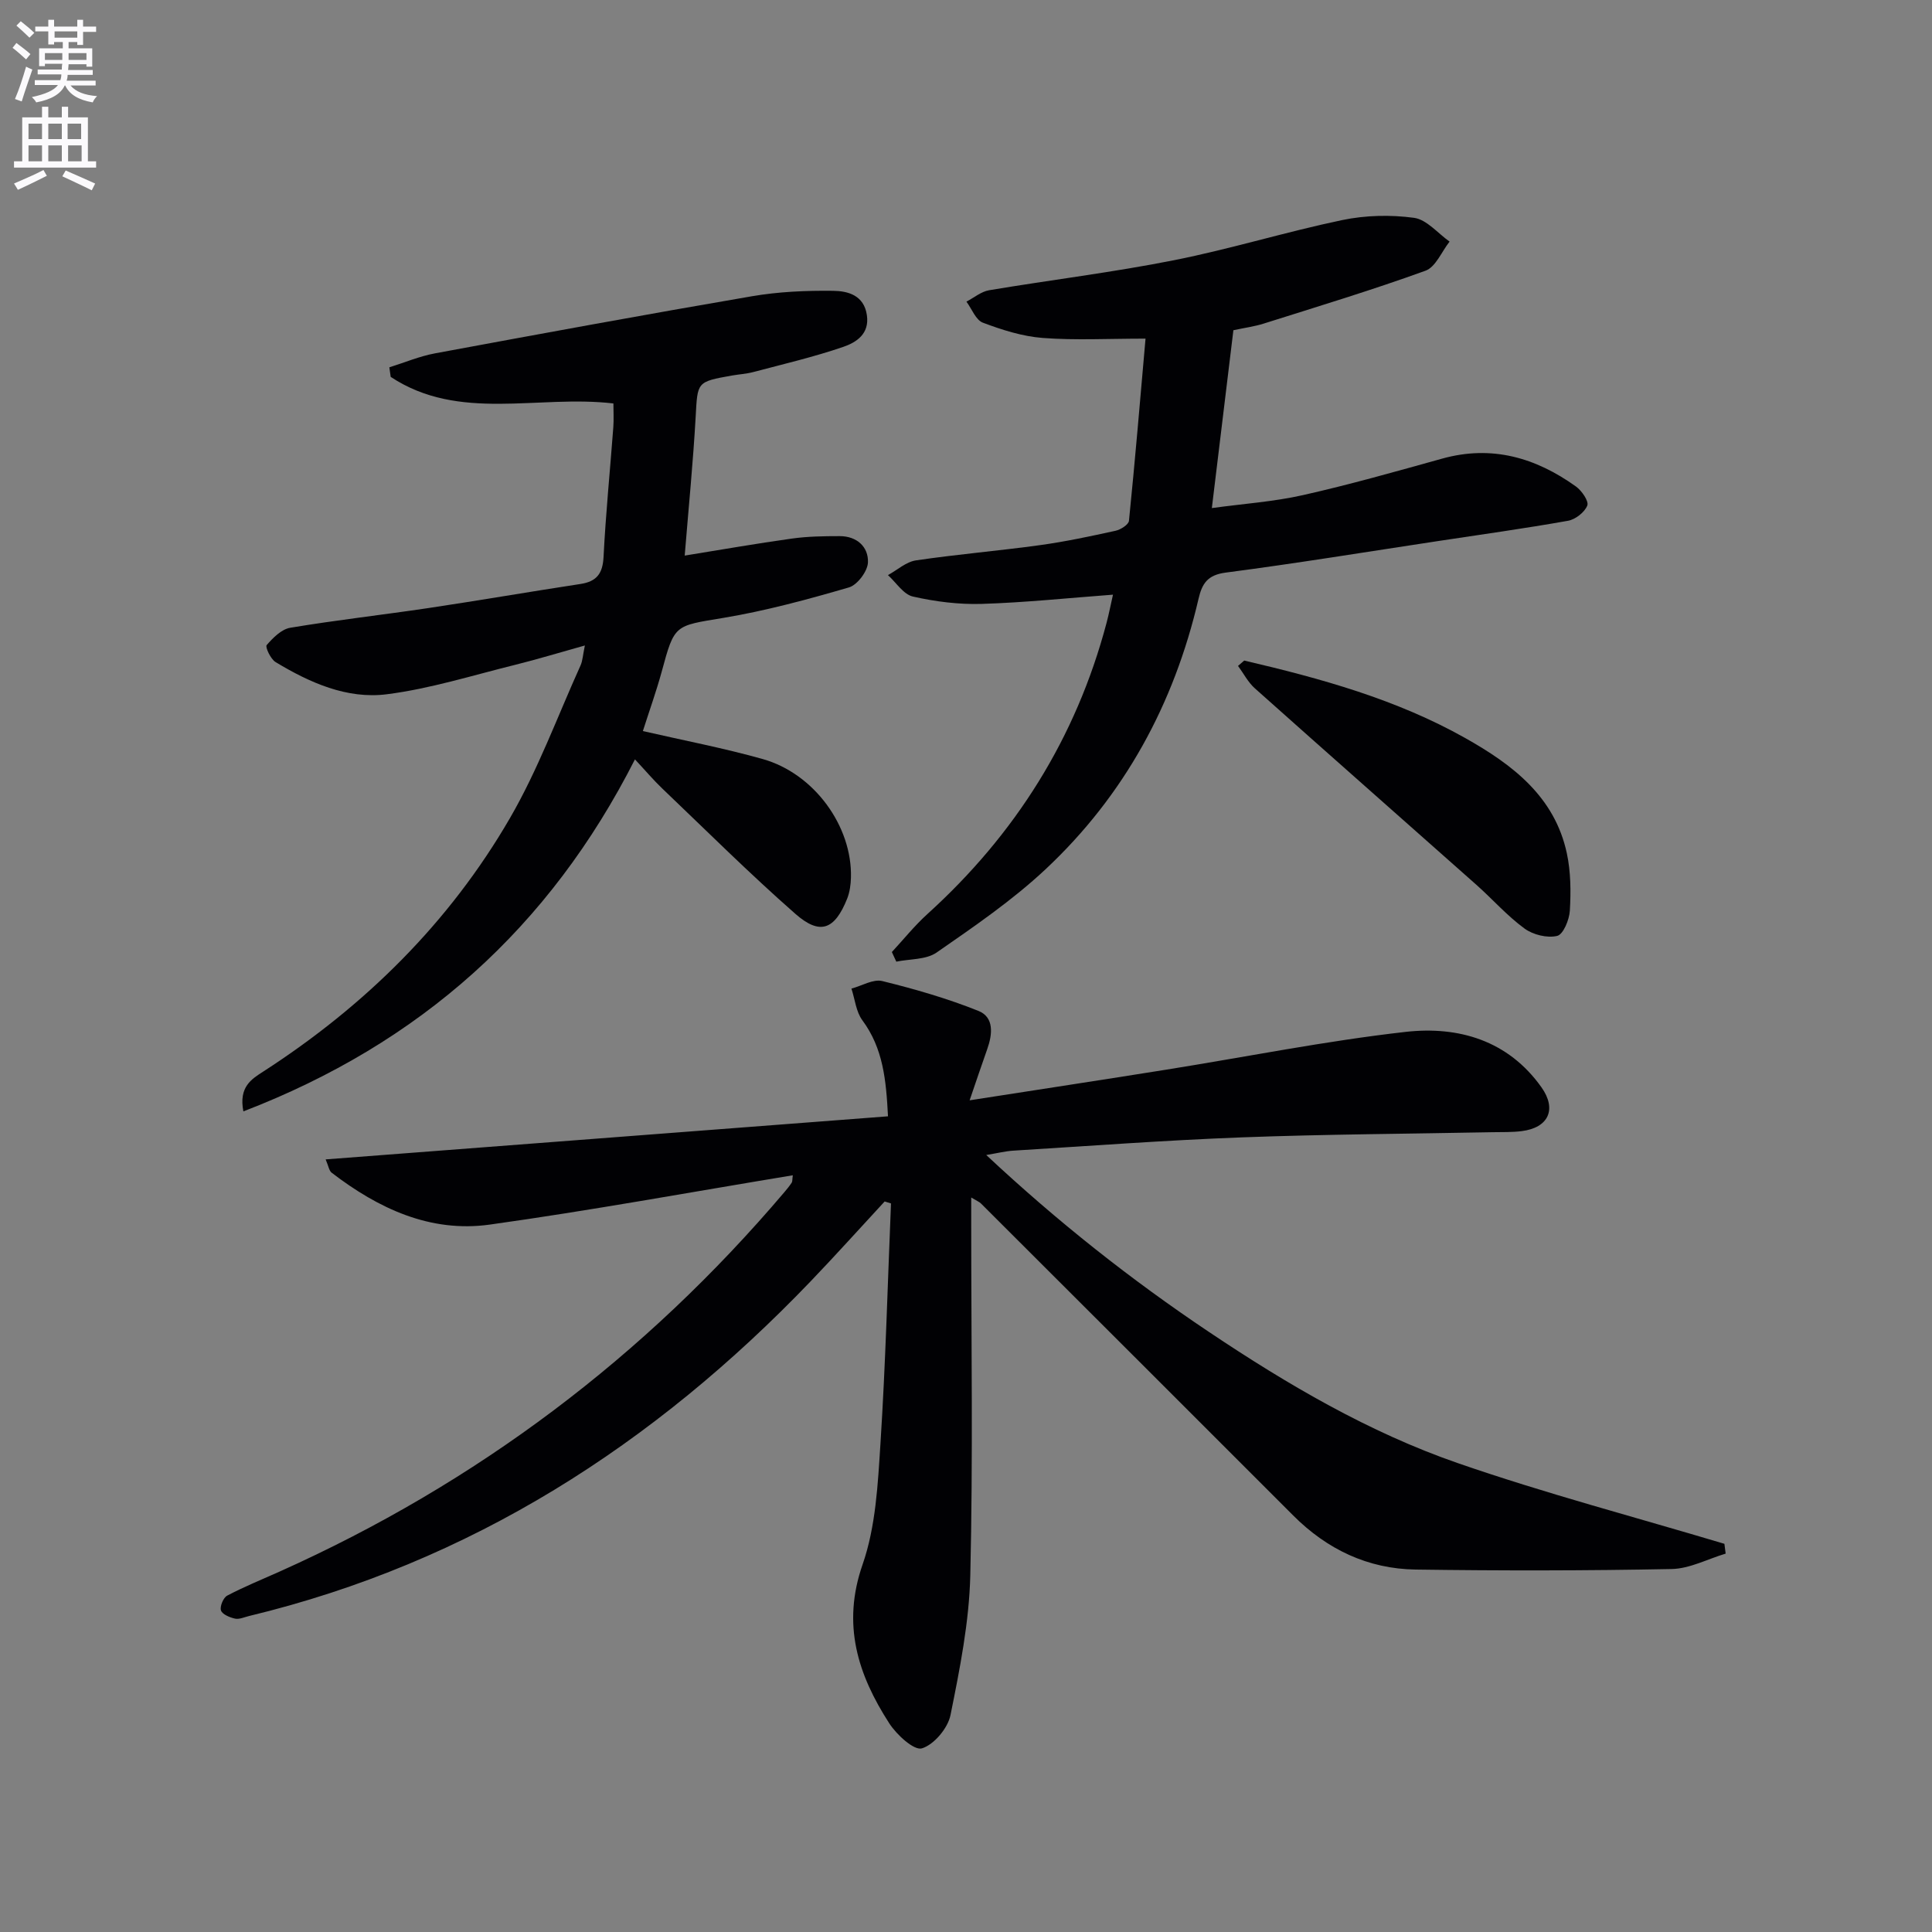
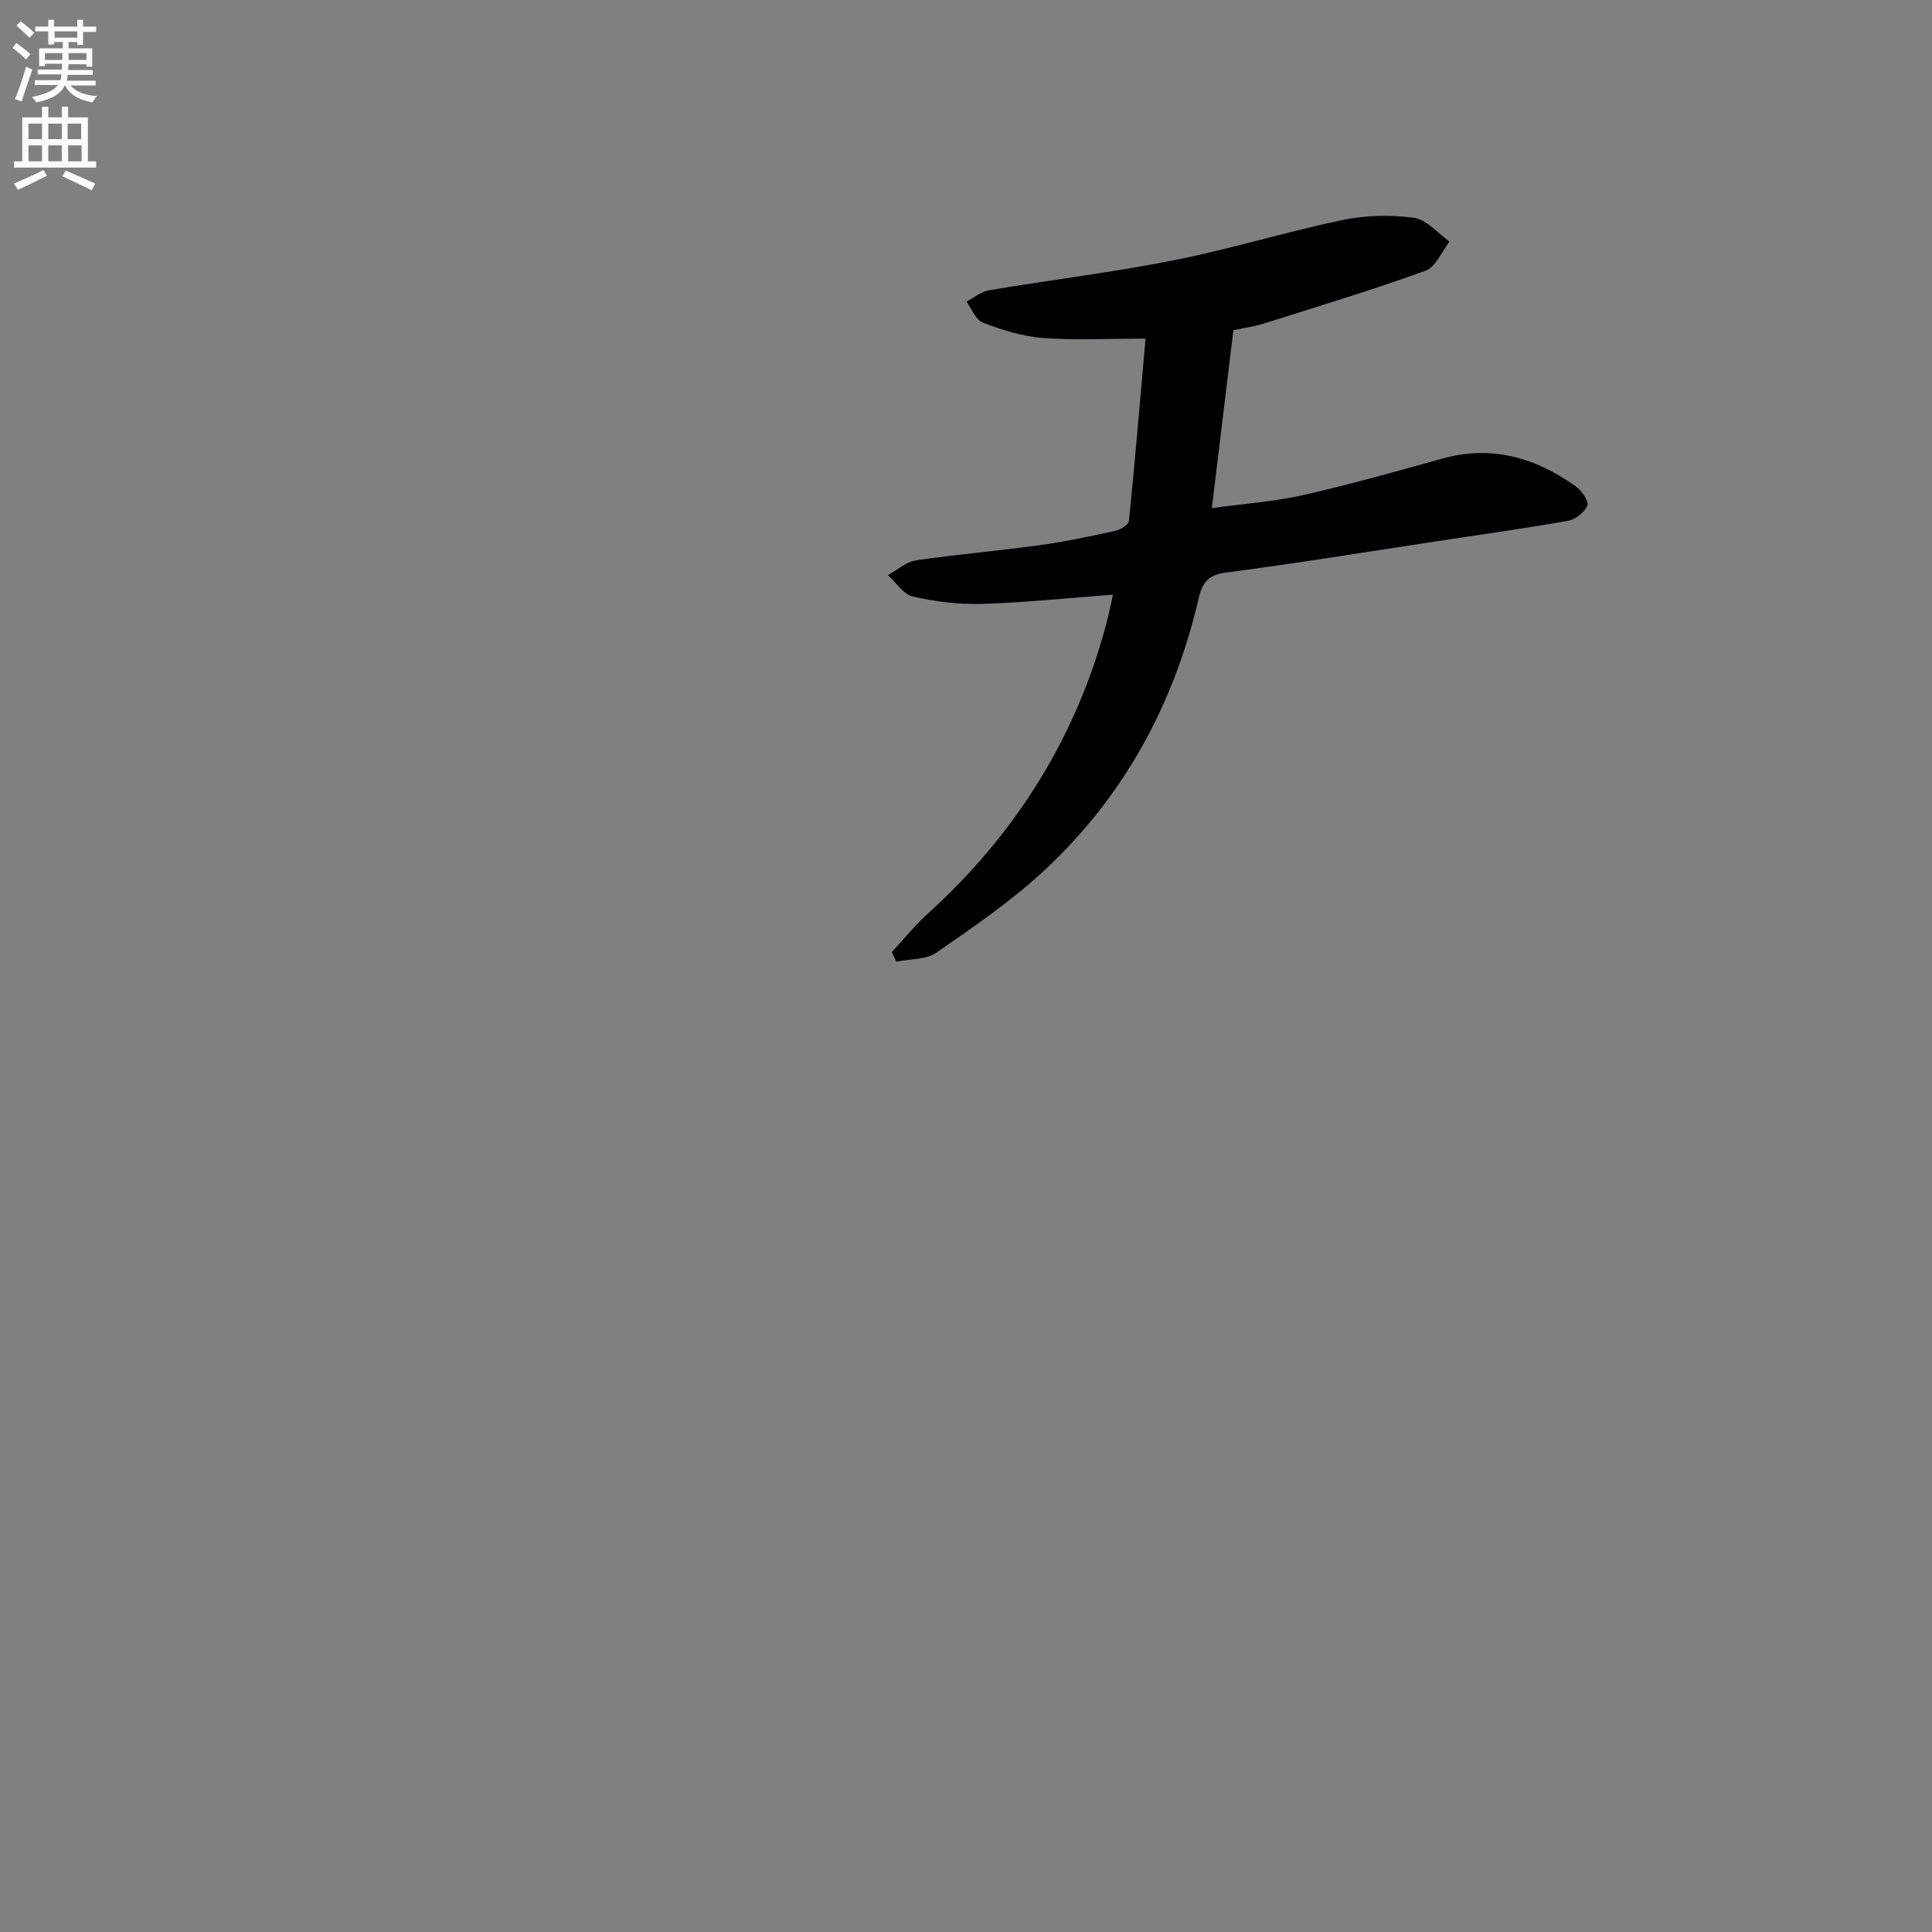
<svg xmlns="http://www.w3.org/2000/svg" enable-background="new 0 0 400 400" viewBox="0 0 400 400">
  <rect x="0" y="0" width="400" height="400" fill="#808080" stroke="none" />
  <path d="m2.6 9.9.8-1c.9.7 1.9 1.4 2.9 2.3l-.9 1.1c-1.1-1-2-1.8-2.8-2.4zm.5 10.6c.9-2.1 1.6-4.3 2.3-6.7.4.2.8.4 1.3.6-.7 2.1-1.5 4.3-2.2 6.6zm.3-15.2.9-.9c1 .8 2 1.6 2.8 2.4l-1 1c-.9-.9-1.8-1.7-2.7-2.5zm12.6-1.2h1.2v1.4h2.7v1.1h-2.7v2.7h-1.2v-.6h-1.8v1.3h4.9v3.8h-1.2v-.5h-3.7c0 .4-.1.9-.1 1.2h5.1v1h-5.2c0 .5-.1.9-.2 1.2h6v1h-5.2c1.1 1.3 2.9 2 5.5 2.2-.4.4-.7.8-.9 1.3-2.9-.5-4.8-1.6-5.7-3.5h-.1c-.8 1.7-2.7 2.9-5.9 3.5-.2-.4-.6-.8-.9-1.1 2.8-.6 4.6-1.4 5.4-2.5h-4.8v-1h5.3c.1-.3.2-.7.2-1.2h-4.9v-1h5c0-.4 0-.8.1-1.2h-3.6v.5h-1.2v-3.7h4.9v-1.3h-1.8v.5h-1.2v-2.7h-2.7v-1h2.7v-1.4h1.2v1.4h4.8zm-6.7 8.3h3.6c0-.4 0-.9 0-1.4h-3.6zm1.9-4.6h4.8v-1.3h-4.7v1.3zm6.7 3.2h-3.7v1.4h3.7z" fill="#fbfafc" />
  <path d="m8.7 22.1h1.3v2.2h2.8v-2.2h1.3v2.2h4.1v9.1h1.7v1.3h-17v-1.3h1.7v-9.1h4.1zm.3 13.1.7 1.2c-1.8.9-3.8 1.9-6 2.9-.2-.4-.5-.8-.8-1.3 2.3-1 4.4-1.9 6.1-2.8zm-3.1-6.4h2.8v-3.2h-2.8zm0 4.6h2.8v-3.3h-2.8zm4.1-4.6h2.8v-3.2h-2.8zm0 4.6h2.8v-3.3h-2.8zm3.6 1.9c2.1.9 4.1 1.8 6.1 2.7l-.7 1.4c-2.2-1.1-4.2-2-6.1-2.9zm3.2-9.7h-2.8v3.2h2.8zm-2.7 7.8h2.8v-3.3h-2.8z" fill="#fbfafc" />
  <g fill="#010104">
-     <path d="m164.14 243.33c-21.17 3.49-41.89 7.3-62.74 10.21-12.33 1.72-23.08-3.34-32.73-10.74-.55-.42-.66-1.41-1.25-2.76 38.93-2.98 77.4-5.93 116.43-8.92-.39-7.56-1.01-14.07-5.3-19.87-1.32-1.78-1.54-4.36-2.27-6.57 2.14-.57 4.51-2.03 6.4-1.56 6.74 1.66 13.46 3.6 19.9 6.18 3.27 1.31 2.91 4.83 1.82 7.9-1.14 3.2-2.21 6.42-3.65 10.61 14.2-2.21 27.44-4.23 40.66-6.34 16.54-2.64 32.99-5.95 49.61-7.83 10.92-1.23 21.21 1.74 28.12 11.47 3.24 4.56 1.46 8.39-4.11 9.08-1.97.25-3.99.18-5.99.22-17.31.34-34.63.42-51.93 1.07-15.78.59-31.54 1.78-47.31 2.75-1.62.1-3.23.51-5.61.9 14.76 13.81 29.98 25.83 46.15 36.66 16.22 10.86 33.07 20.76 51.53 27.15 18.14 6.28 36.75 11.18 55.15 16.69.09.68.18 1.35.26 2.03-3.73 1.11-7.44 3.12-11.19 3.19-17.66.35-35.33.36-52.99.11-9.89-.14-18.34-4.17-25.36-11.2-21.53-21.55-43.09-43.07-64.64-64.59-.33-.33-.81-.51-2.02-1.24v5.7c0 24.16.38 48.34-.19 72.49-.23 9.7-2.17 19.41-4.1 28.97-.55 2.72-3.42 6.13-5.92 6.89-1.63.49-5.22-2.81-6.75-5.17-6.5-10.07-9.87-20.45-5.53-32.9 2.73-7.84 3.16-16.63 3.7-25.05 1.06-16.55 1.49-33.13 2.18-49.7-.44-.14-.87-.28-1.31-.41-5.13 5.54-10.17 11.16-15.39 16.6-32.37 33.75-70.32 58.17-116.21 69.23-.97.23-2.01.73-2.9.54-1.09-.24-2.64-.88-2.91-1.7-.27-.83.49-2.65 1.3-3.07 3.52-1.85 7.22-3.35 10.86-4.98 40.77-18.28 75.58-44.49 104.49-78.55.54-.63 1.06-1.28 1.52-1.97.16-.26.1-.65.22-1.52z" />
-     <path d="m133.1 151.36c8.4 1.93 16.7 3.51 24.8 5.79 10.67 3 18.56 13.91 18.28 24.54-.04 1.47-.25 3.02-.78 4.36-2.58 6.44-5.6 7.66-10.73 3.15-9.49-8.33-18.45-17.26-27.59-25.98-1.79-1.71-3.39-3.61-5.62-6-17.68 34.83-44.44 58.79-81.07 72.88-1-5.1 1.72-6.7 4.12-8.25 21.04-13.59 38.51-30.8 51.07-52.47 5.8-10 9.83-21.02 14.61-31.6.44-.97.48-2.12.9-4.14-5.28 1.47-9.82 2.86-14.41 4-8.84 2.18-17.62 4.96-26.6 6.1-8.24 1.05-15.96-2.4-23.02-6.66-1.03-.62-2.19-3.13-1.85-3.52 1.31-1.51 3.07-3.29 4.89-3.59 9.5-1.59 19.08-2.66 28.61-4.08 10.5-1.57 20.96-3.38 31.45-4.98 3.37-.51 4.63-2.15 4.8-5.62.45-8.96 1.35-17.89 2.02-26.84.12-1.62.02-3.25.02-4.92-15.68-1.84-31.95 3.86-46.11-5.5-.09-.66-.18-1.32-.28-1.98 3.14-.98 6.22-2.29 9.44-2.89 21.85-4.05 43.7-8.07 65.6-11.82 5.53-.95 11.23-1.2 16.85-1.13 3.03.04 6.38.89 6.98 5.05.57 3.91-2.24 5.65-4.92 6.57-6.08 2.08-12.37 3.55-18.6 5.2-1.44.38-2.95.46-4.42.72-7.33 1.3-7.11 1.32-7.51 8.54-.53 9.4-1.46 18.79-2.27 28.74 7.55-1.22 14.84-2.5 22.16-3.52 3.27-.46 6.62-.51 9.94-.51 3.52 0 5.96 2.2 5.84 5.43-.06 1.83-2.19 4.68-3.94 5.19-8.56 2.49-17.23 4.85-26.01 6.31-10.09 1.68-10.09 1.27-12.75 11.13-1.14 4.15-2.6 8.21-3.9 12.3z" />
    <path d="m184.65 197.11c2.44-2.63 4.69-5.45 7.34-7.85 18.23-16.51 30.8-36.47 37.11-60.3.51-1.92.88-3.87 1.33-5.84-9.15.68-18.14 1.63-27.14 1.91-4.76.15-9.64-.47-14.28-1.52-1.96-.44-3.46-2.9-5.17-4.44 1.93-1.05 3.76-2.75 5.8-3.05 8.54-1.26 17.16-1.98 25.71-3.16 5.24-.72 10.44-1.84 15.61-2.97 1.06-.23 2.7-1.27 2.78-2.07 1.25-12.35 2.29-24.72 3.43-37.71-7.76 0-14.55.37-21.27-.14-4.21-.32-8.42-1.66-12.4-3.16-1.47-.55-2.29-2.85-3.41-4.36 1.56-.81 3.04-2.08 4.7-2.36 12.76-2.14 25.62-3.7 38.3-6.22 11.69-2.32 23.14-5.87 34.82-8.31 4.8-1 10-1.12 14.86-.46 2.62.36 4.91 3.2 7.35 4.92-1.64 2.07-2.87 5.26-4.99 6.03-11.04 4-22.3 7.41-33.51 10.95-1.89.6-3.89.86-6.26 1.37-1.44 11.91-2.89 23.89-4.46 36.82 6.58-.9 12.82-1.32 18.86-2.68 9.69-2.18 19.26-4.9 28.83-7.56 10.28-2.86 19.36-.2 27.7 5.78 1.2.86 2.7 3.05 2.34 3.94-.55 1.39-2.45 2.88-3.99 3.15-8.98 1.6-18.02 2.85-27.03 4.22-14.61 2.21-29.19 4.6-43.84 6.51-3.76.49-4.89 2.25-5.63 5.44-5.06 21.77-15.37 40.73-31.7 56.01-6.87 6.43-14.77 11.83-22.54 17.22-2.17 1.5-5.52 1.3-8.33 1.88-.32-.66-.62-1.32-.92-1.99z" />
-     <path d="m257.6 136.76c15.83 3.7 31.47 8 45.77 16.05 9.74 5.48 18.51 12.09 21.03 23.87.82 3.83.85 7.92.62 11.86-.11 1.88-1.36 4.93-2.63 5.23-2.06.49-4.99-.23-6.76-1.53-3.6-2.63-6.6-6.06-9.95-9.04-15.29-13.57-30.63-27.08-45.88-40.69-1.41-1.26-2.33-3.08-3.48-4.64.42-.36.85-.74 1.28-1.11z" />
  </g>
</svg>